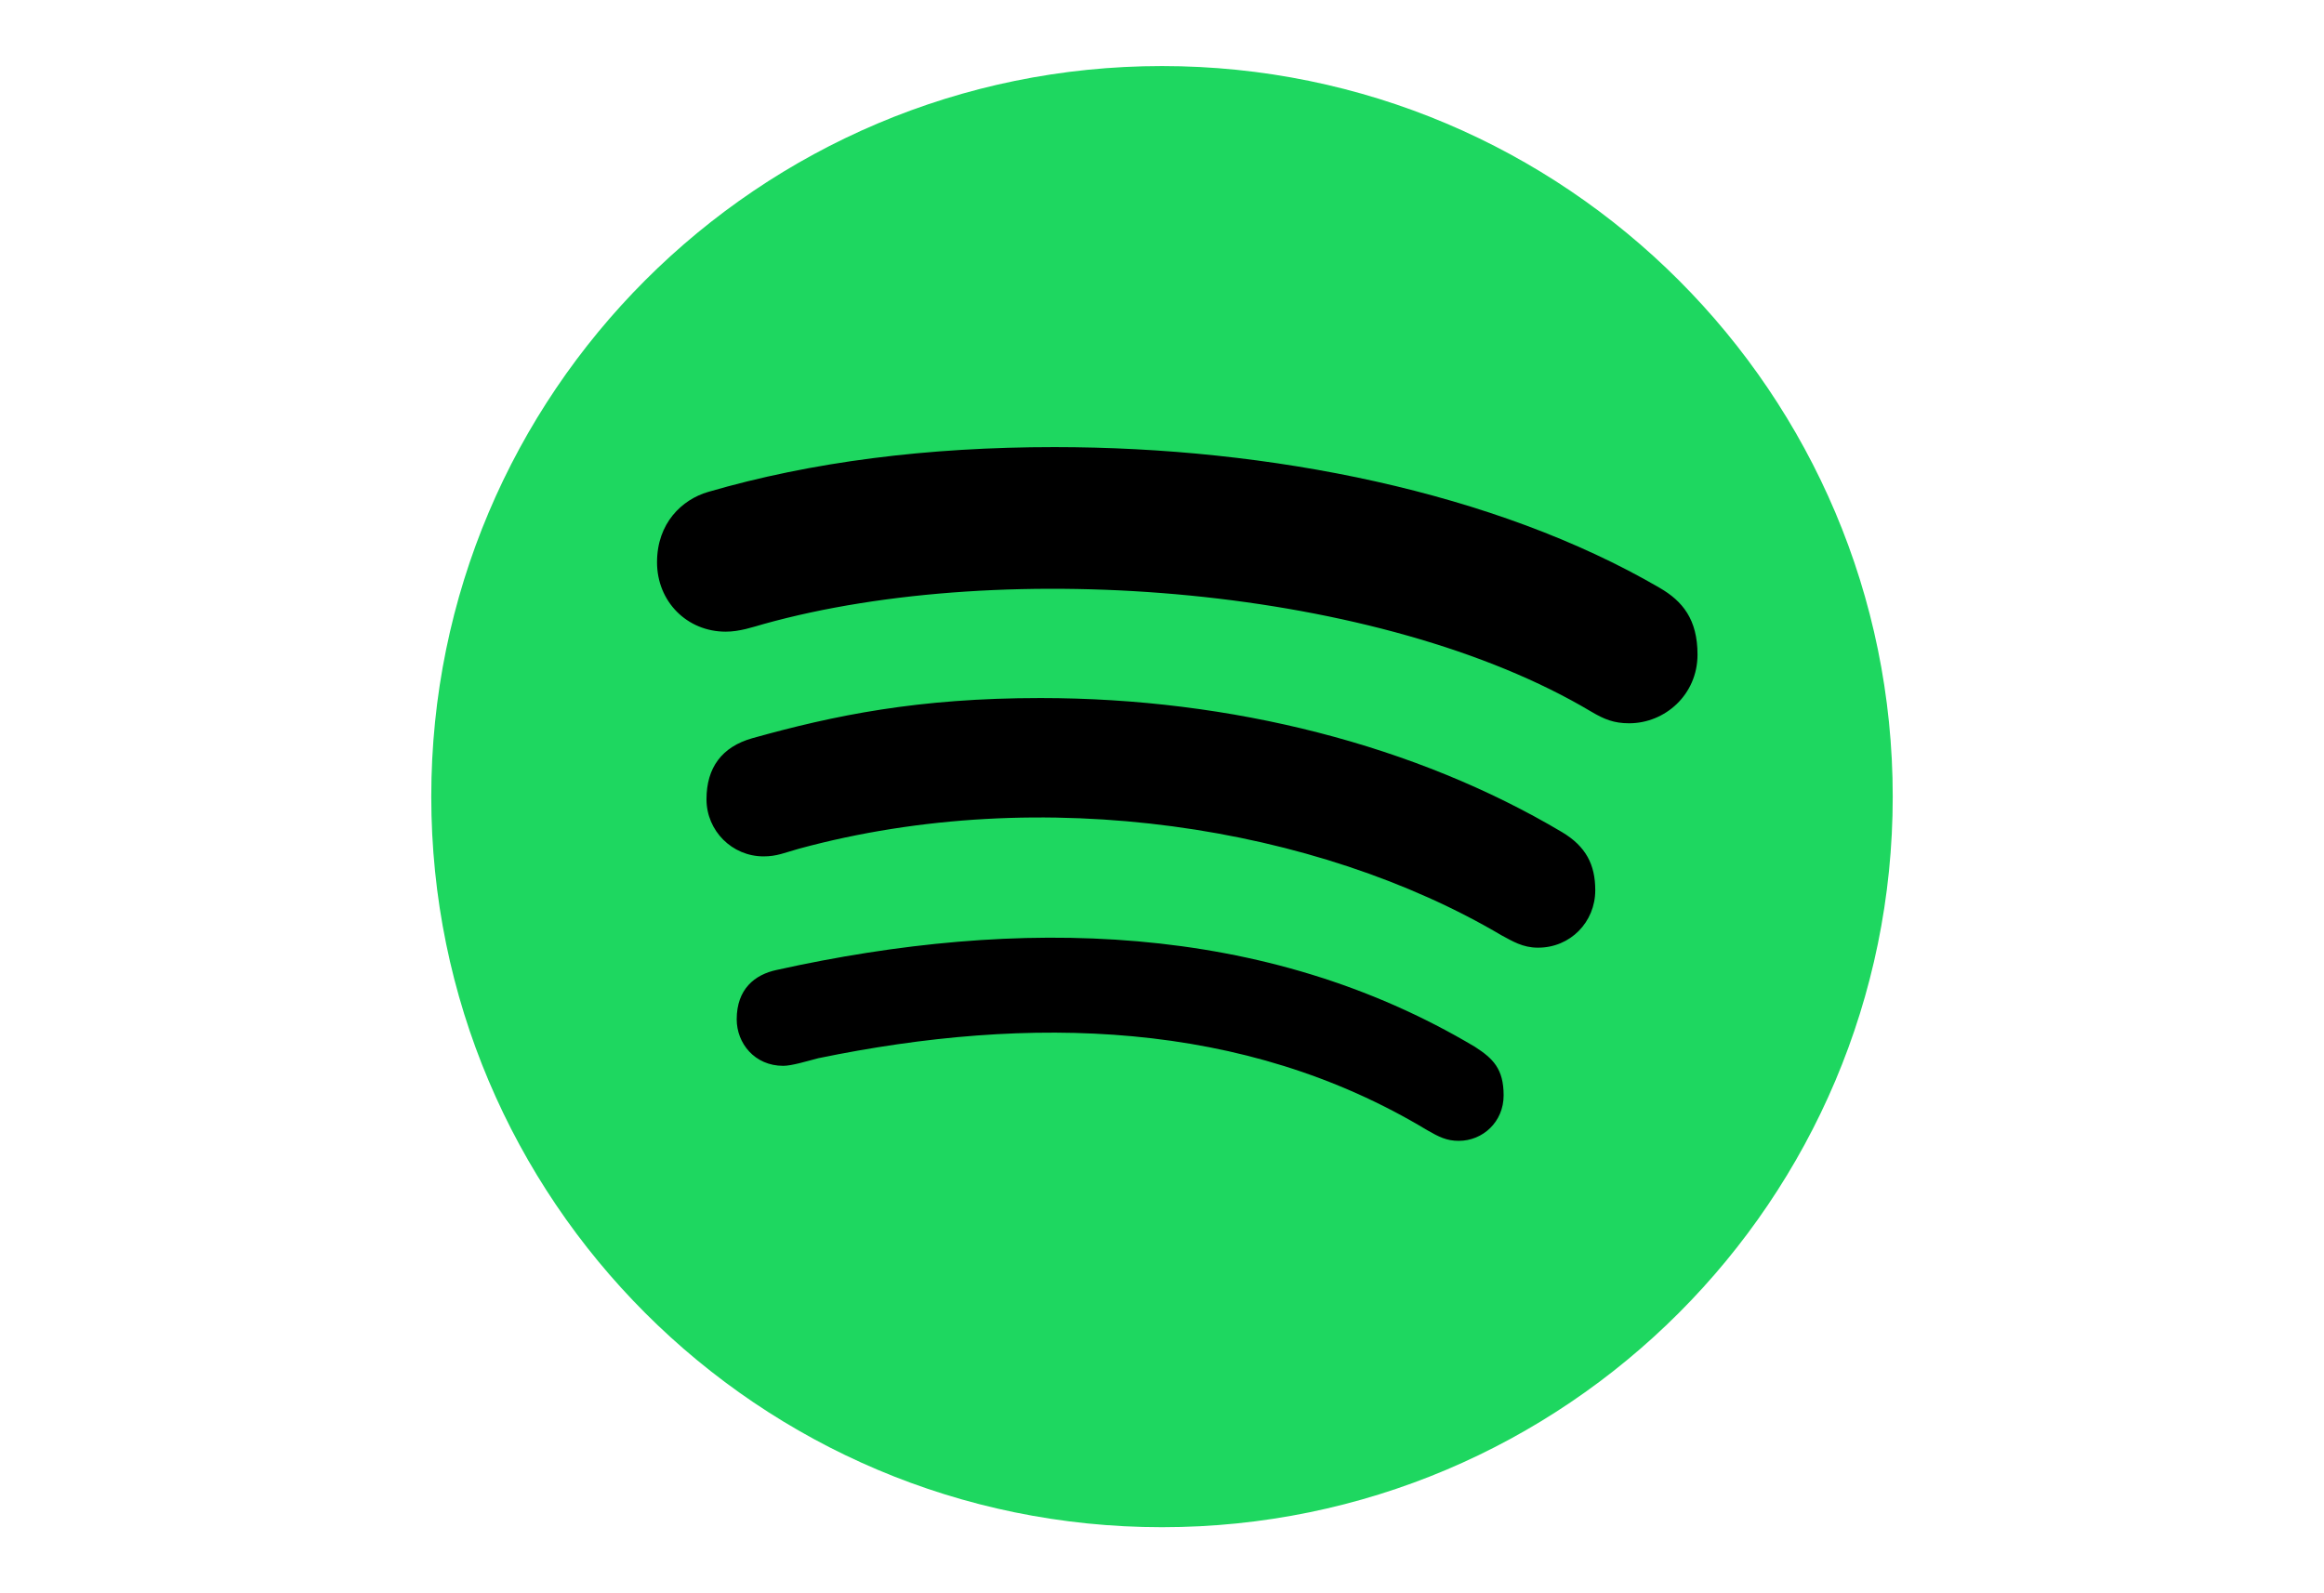
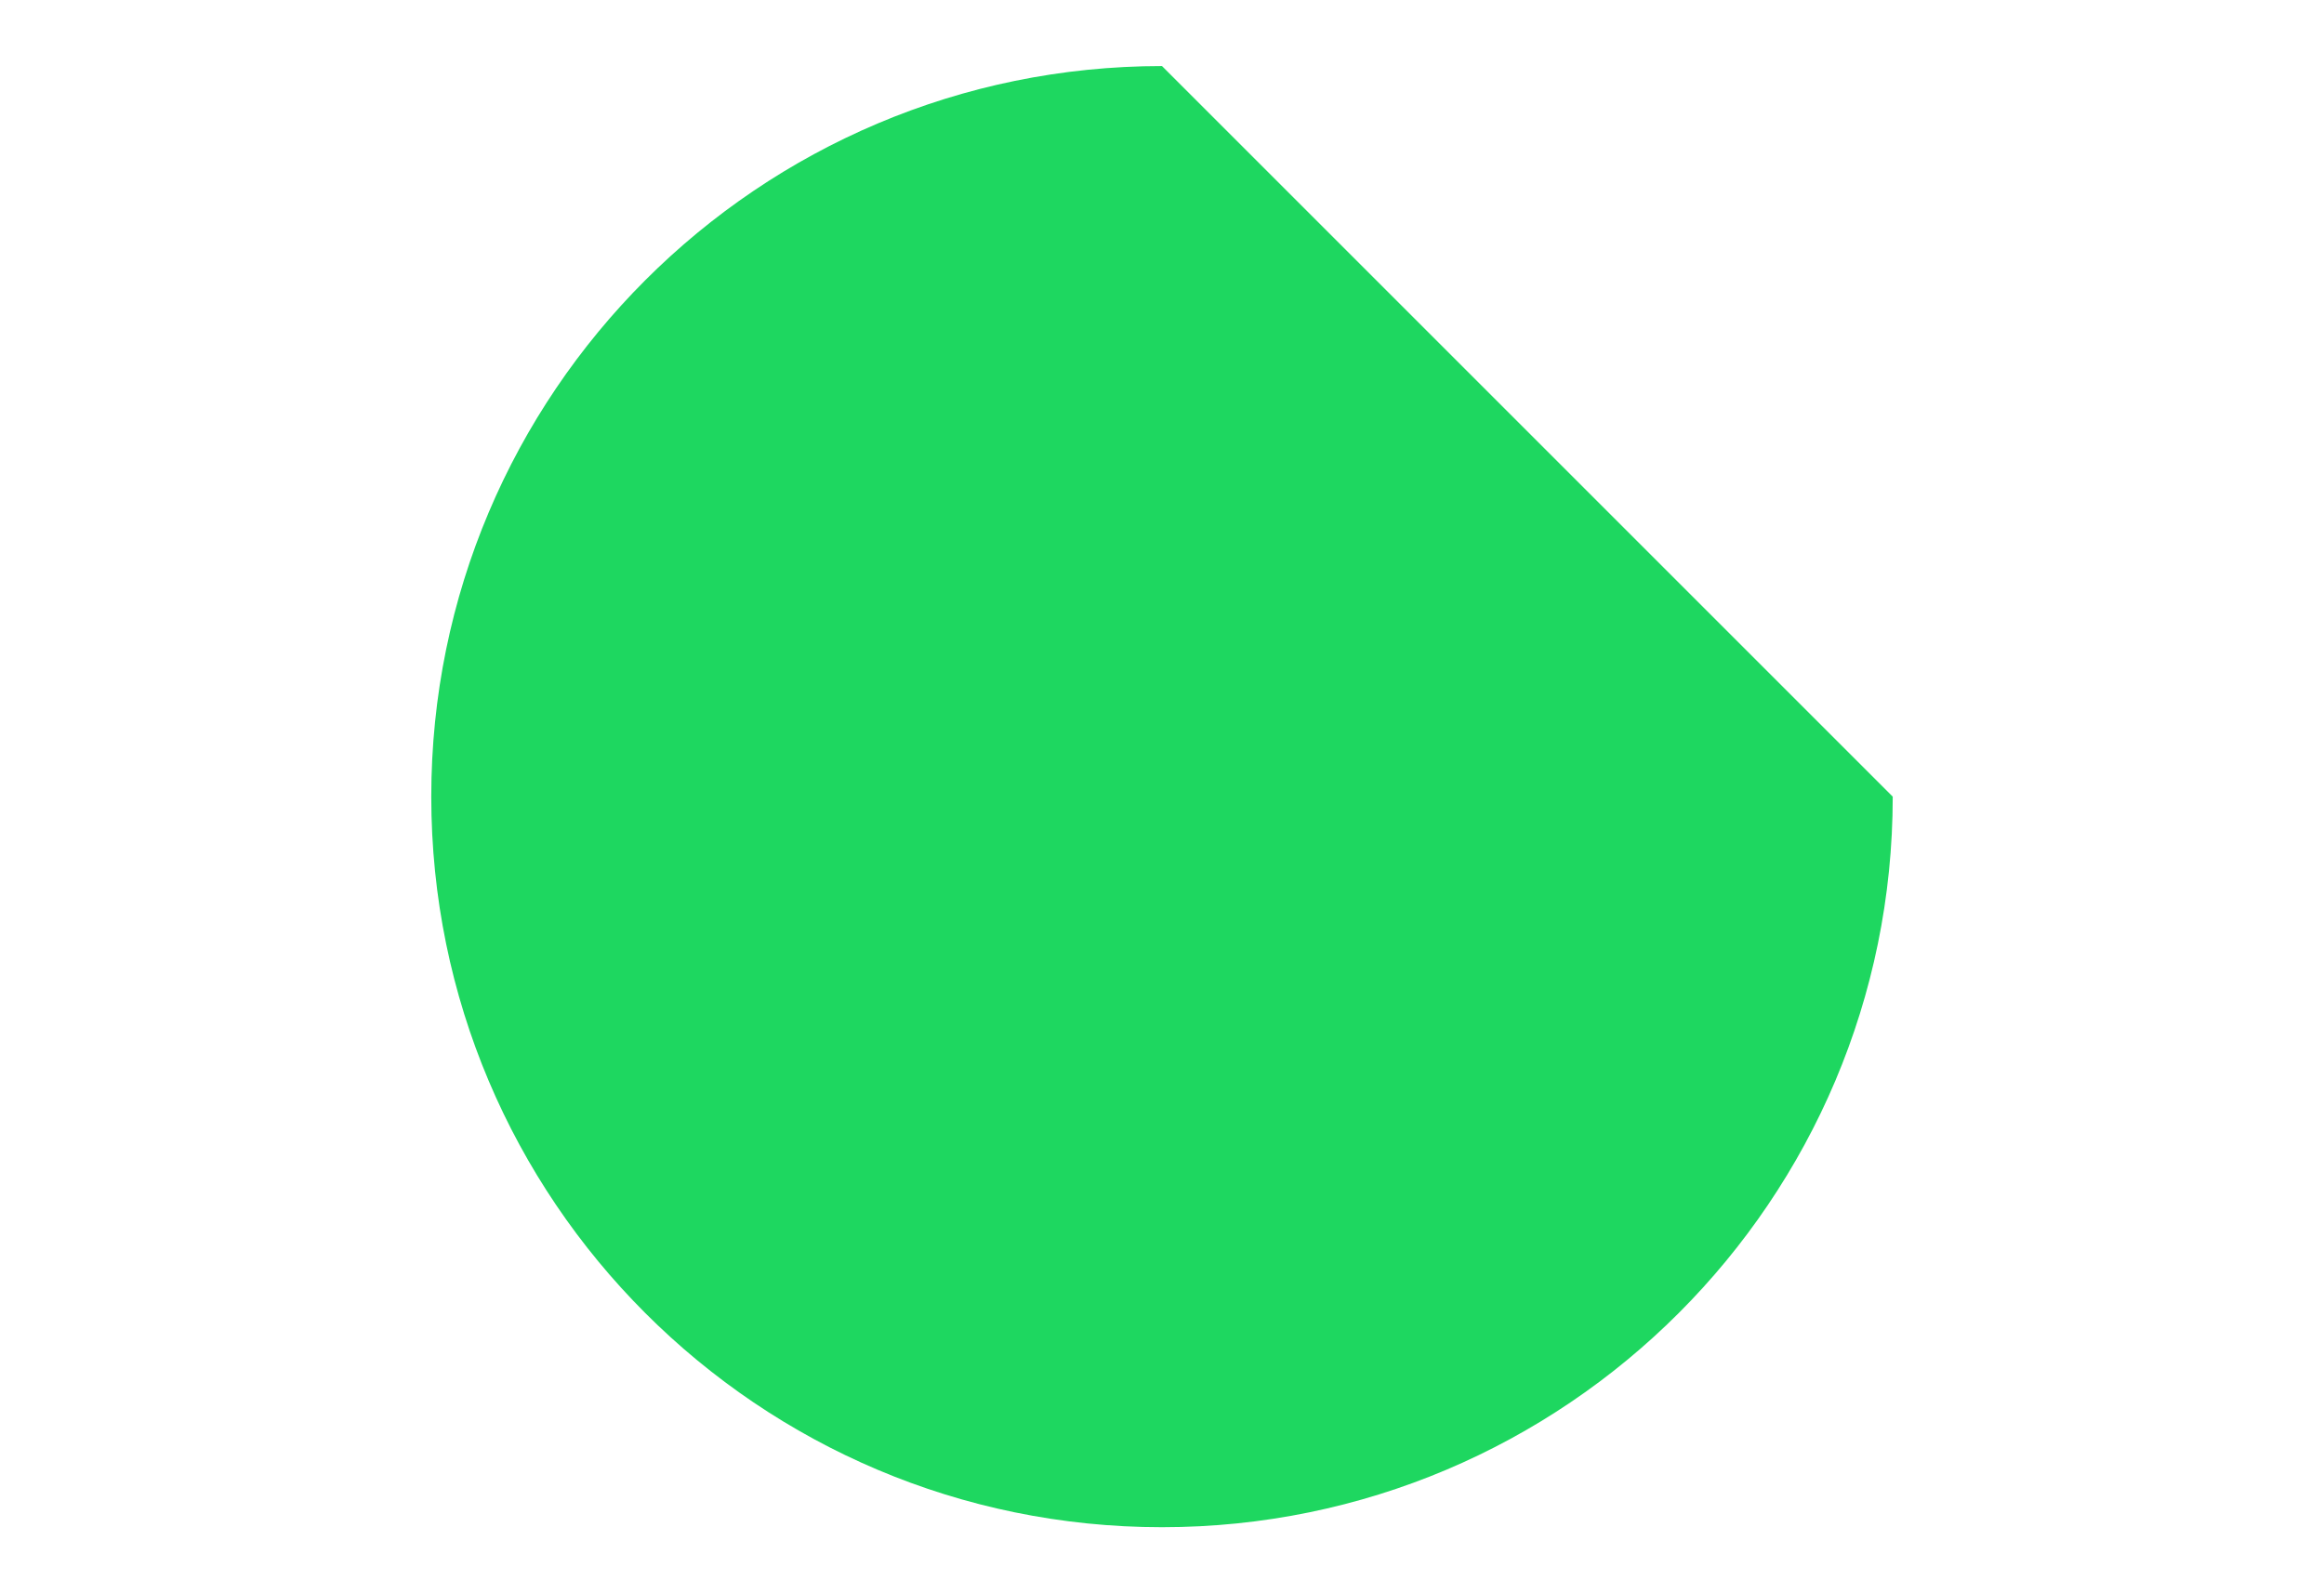
<svg xmlns="http://www.w3.org/2000/svg" id="Layer_1" data-name="Layer 1" viewBox="0 0 70 48">
  <defs>
    <style>
      .cls-1 {
        fill: #1ed760;
      }
    </style>
  </defs>
-   <path class="cls-1" d="M35,1.99c-12.15,0-22.01,9.86-22.01,22.01s9.86,22.01,22.01,22.01,22.01-9.86,22.01-22.01S47.15,1.99,35,1.99Z" />
-   <path d="M49.07,21.79c-.46,0-.75-.12-1.14-.35-6.32-3.77-17.61-4.68-24.93-2.64-.32.09-.72.23-1.14.23-1.17,0-2.07-.91-2.07-2.09s.75-1.89,1.54-2.12c3.12-.91,6.62-1.35,10.43-1.35,6.48,0,13.27,1.35,18.23,4.24.69.4,1.14.95,1.14,2.01,0,1.21-.98,2.07-2.06,2.07h0ZM46.32,28.55c-.46,0-.77-.2-1.09-.37-5.55-3.28-13.82-4.61-21.17-2.61-.43.12-.66.23-1.06.23-.95,0-1.72-.77-1.72-1.72s.46-1.58,1.38-1.84c2.47-.69,4.99-1.21,8.68-1.21,5.76,0,11.32,1.43,15.71,4.04.72.43,1,.98,1,1.75,0,.96-.75,1.73-1.72,1.73ZM43.94,34.37c-.37,0-.6-.12-.95-.32-5.54-3.34-11.98-3.48-18.34-2.17-.35.09-.8.23-1.06.23-.86,0-1.4-.68-1.4-1.4,0-.91.54-1.35,1.21-1.49,7.27-1.61,14.69-1.46,21.03,2.32.54.35.86.66.86,1.46s-.63,1.37-1.35,1.37h0Z" />
+   <path class="cls-1" d="M35,1.99c-12.15,0-22.01,9.86-22.01,22.01s9.86,22.01,22.01,22.01,22.01-9.86,22.01-22.01Z" />
</svg>